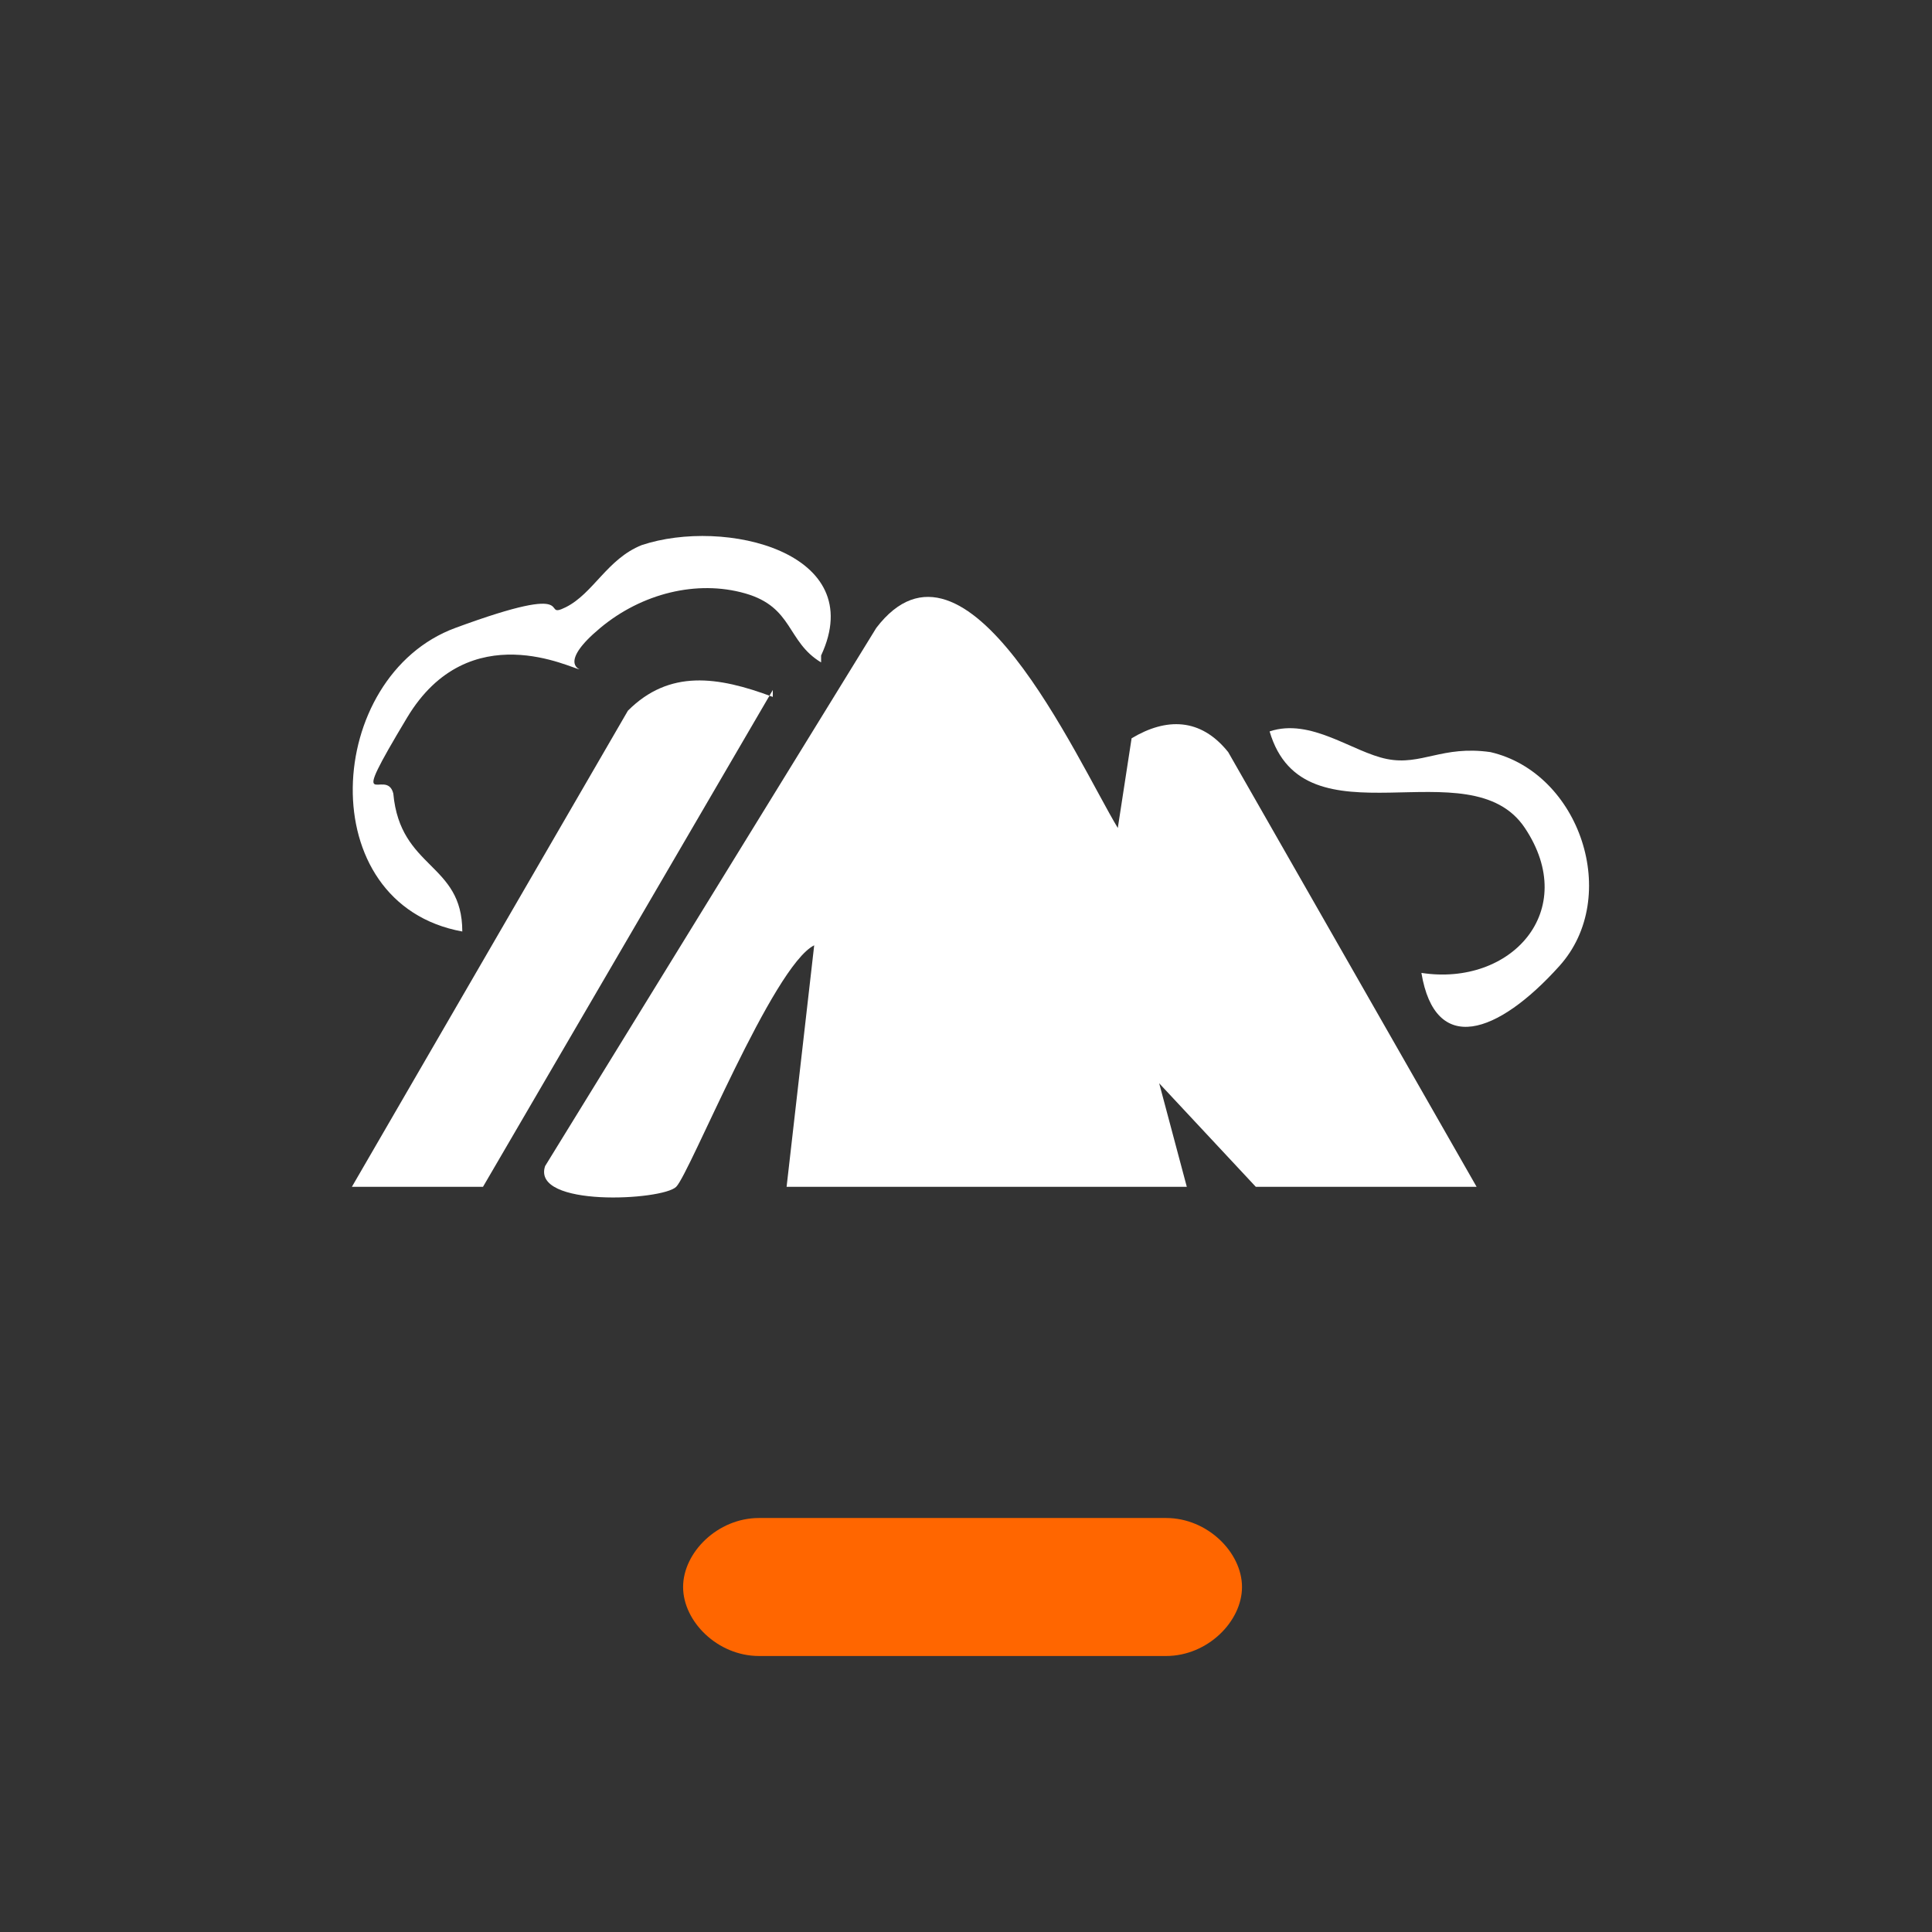
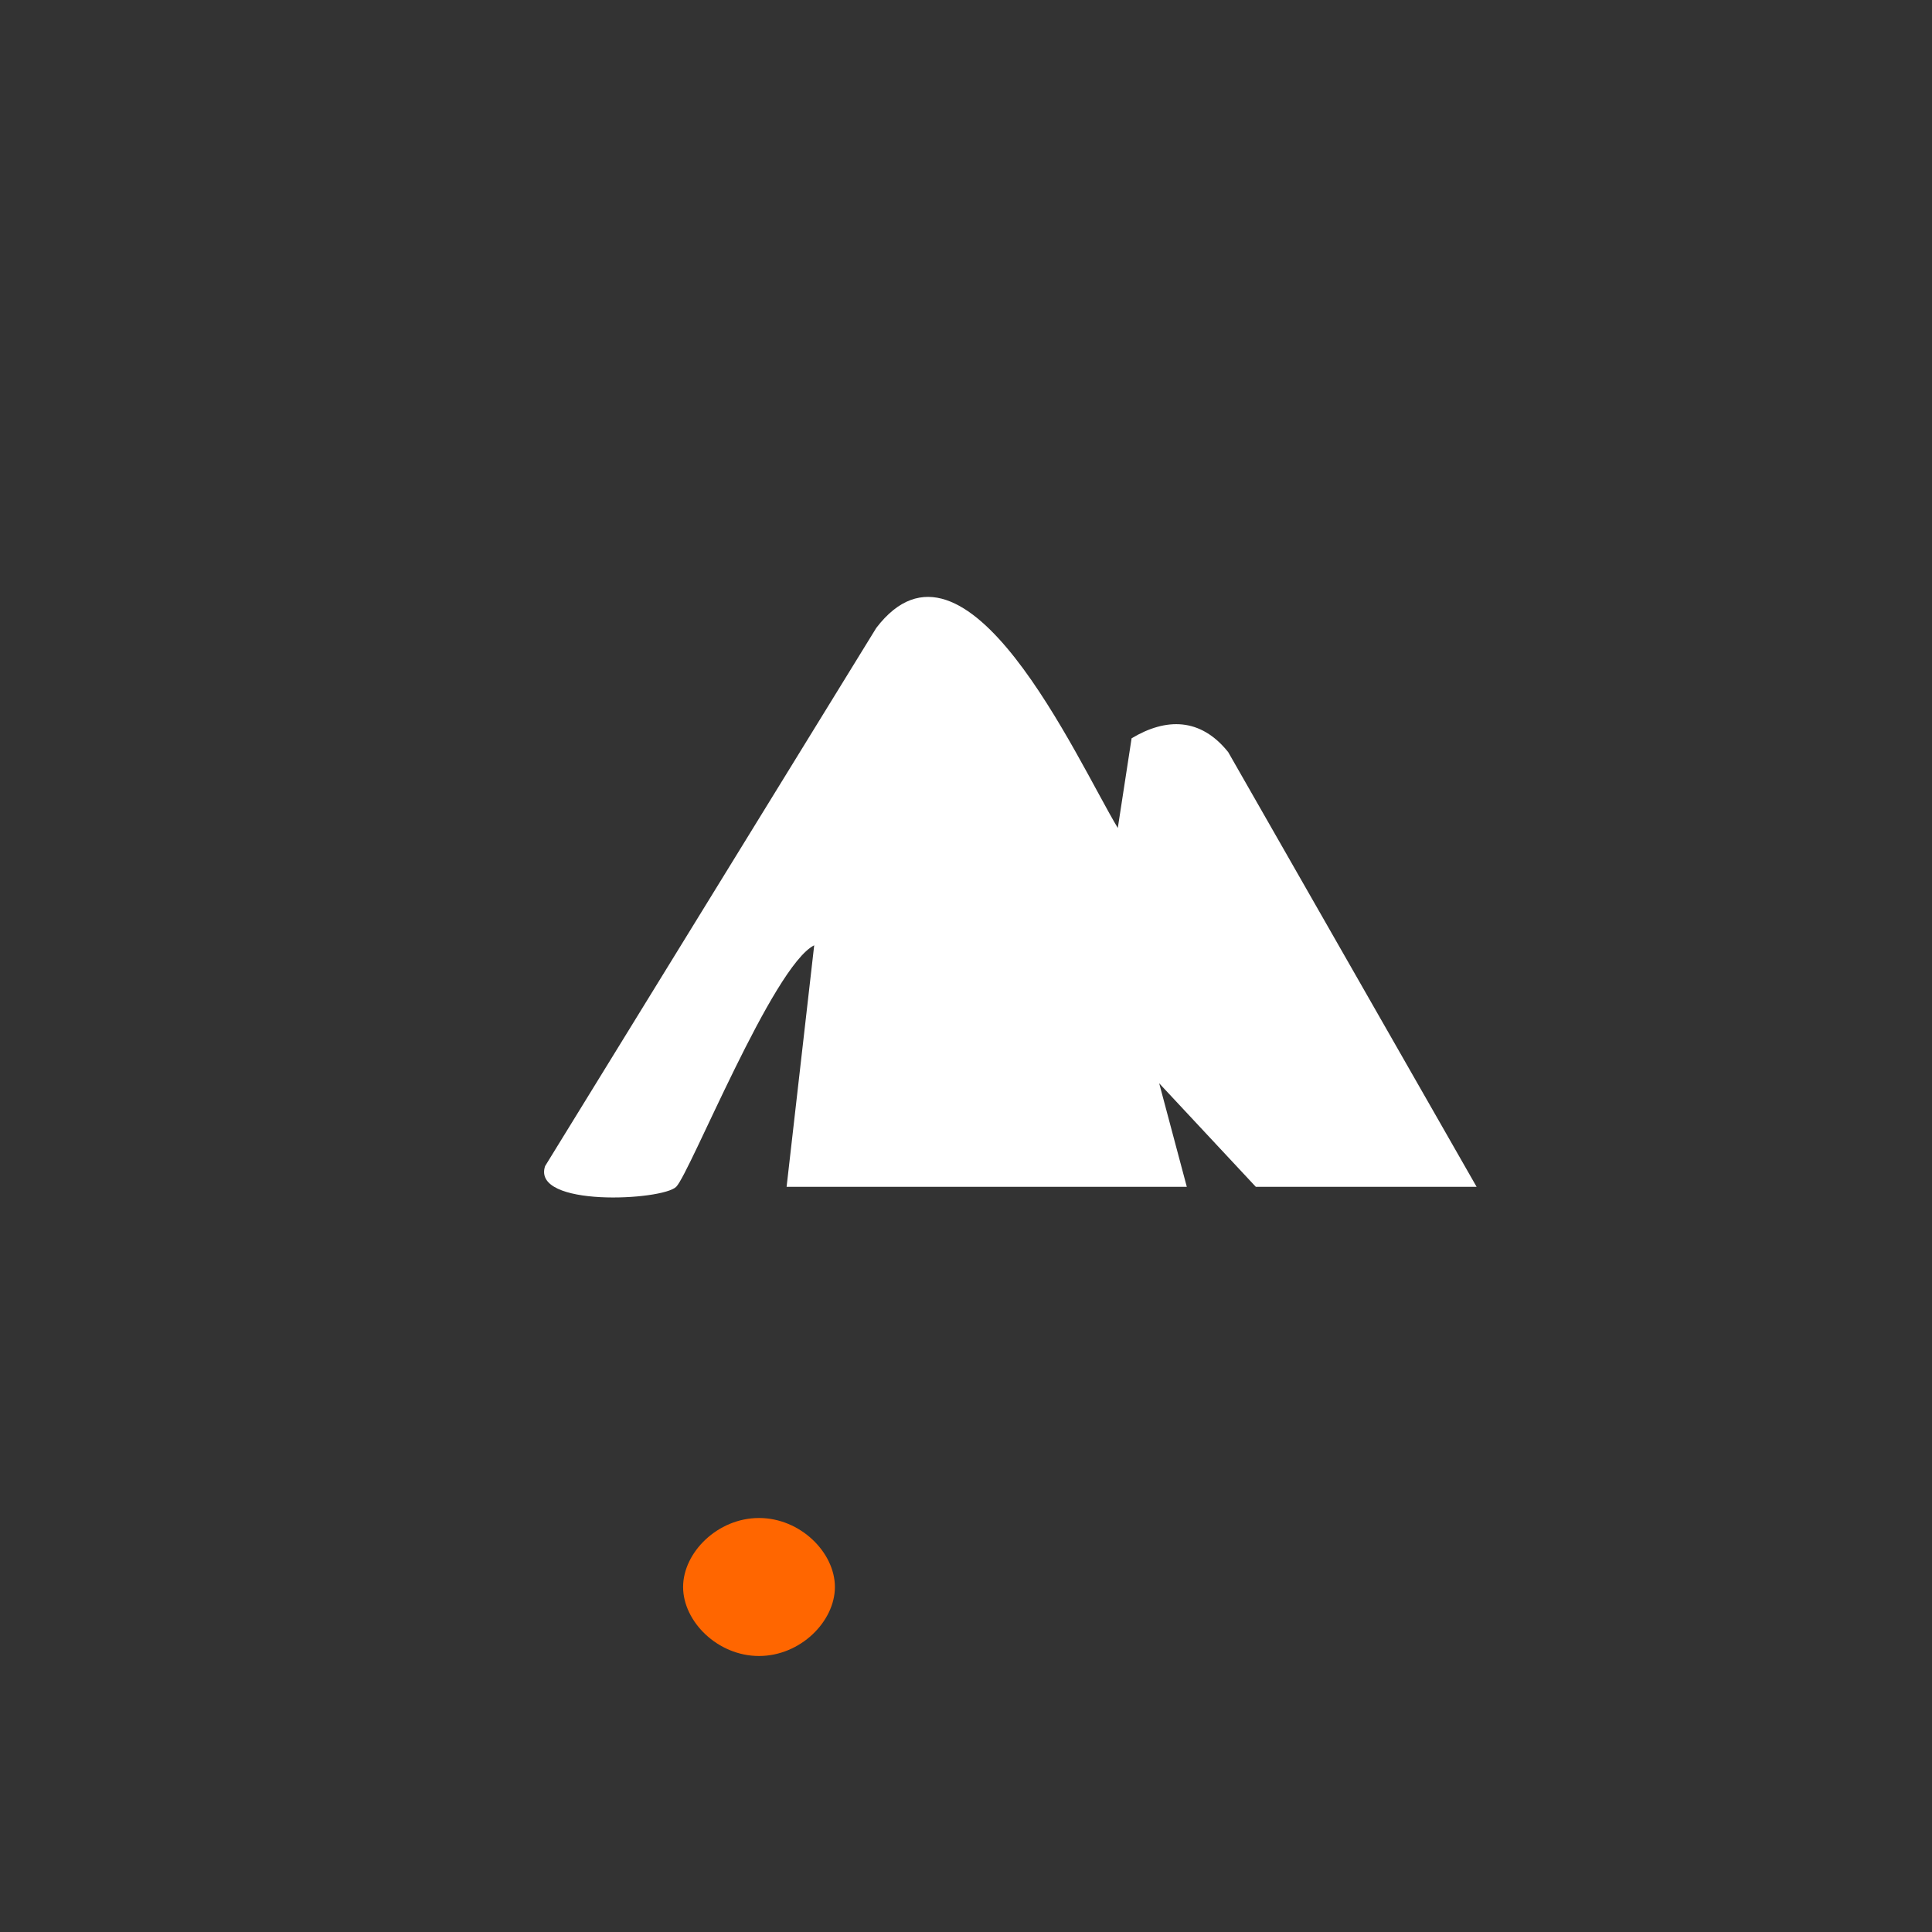
<svg xmlns="http://www.w3.org/2000/svg" id="EXPORT_Pikto_contour" version="1.1" viewBox="0 0 28 28">
  <rect x="0" y="0" width="28" height="28" fill="#333333" stroke="none" />
  <defs>
    <style>
      .st0 {
        fill: #fff;
      }

      .st1 {
        fill: #f60;
      }
    </style>
  </defs>
-   <path class="st1" d="M16.9,24h-5.9c-.6,0-1.1-.5-1.1-1h0c0-.5.5-1,1.1-1h5.9c.6,0,1.1.5,1.1,1h0c0,.5-.5,1-1.1,1Z" />
+   <path class="st1" d="M16.9,24h-5.9c-.6,0-1.1-.5-1.1-1h0c0-.5.5-1,1.1-1c.6,0,1.1.5,1.1,1h0c0,.5-.5,1-1.1,1Z" />
  <g>
    <path class="st0" d="M11.4,17.2l.4-3.5c-.6.3-1.8,3.3-2,3.5s-2.1.3-1.9-.3l4.8-7.8c1.3-1.7,2.9,1.9,3.5,2.9l.2-1.3c.5-.3,1-.3,1.4.2l3.6,6.3h-3.2l-1.4-1.5.4,1.5h-5.9Z" />
-     <path class="st0" d="M11.2,10l-4.2,7.2h-1.9s4-6.9,4-6.9c.6-.6,1.3-.5,2.1-.2Z" />
-     <path class="st0" d="M11.9,9.6c-.5-.3-.4-.8-1.1-1s-1.5,0-2.1.5-.3.6-.3.6c-.1,0-1.6-.8-2.5.7s-.3.7-.2,1.1c.1,1.1,1,1,1,2-2.2-.4-2-3.7-.1-4.4s1.2-.1,1.6-.3.6-.7,1.1-.9c1.2-.4,3.3.1,2.6,1.6Z" />
-     <path class="st0" d="M20.6,14.1c1.3.2,2.3-.9,1.5-2.1s-3.2.3-3.7-1.4c.6-.2,1.2.3,1.7.4s.8-.2,1.5-.1c1.3.3,1.9,2.1,1,3.1s-1.8,1.3-2,.1Z" />
  </g>
</svg>